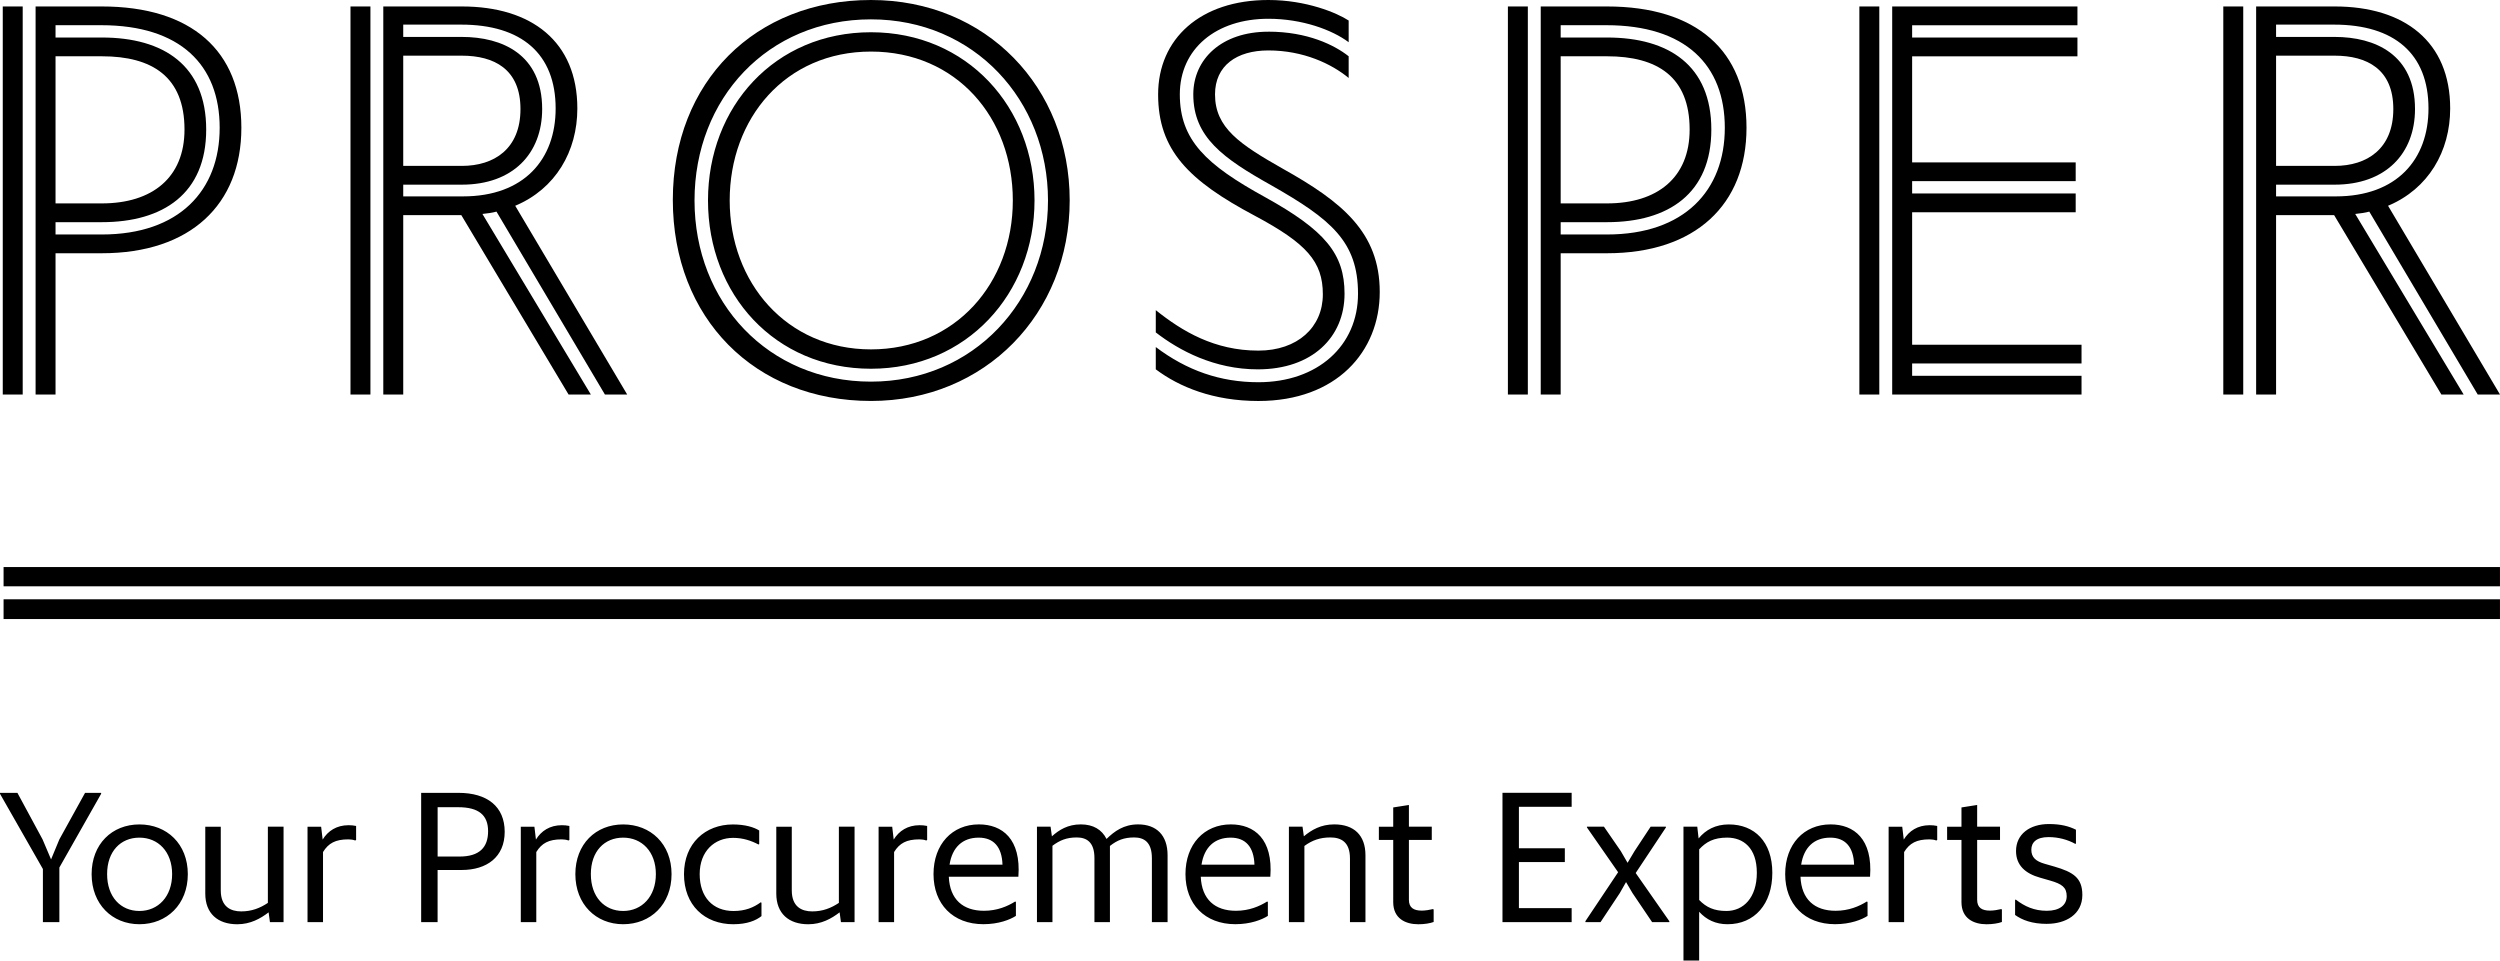
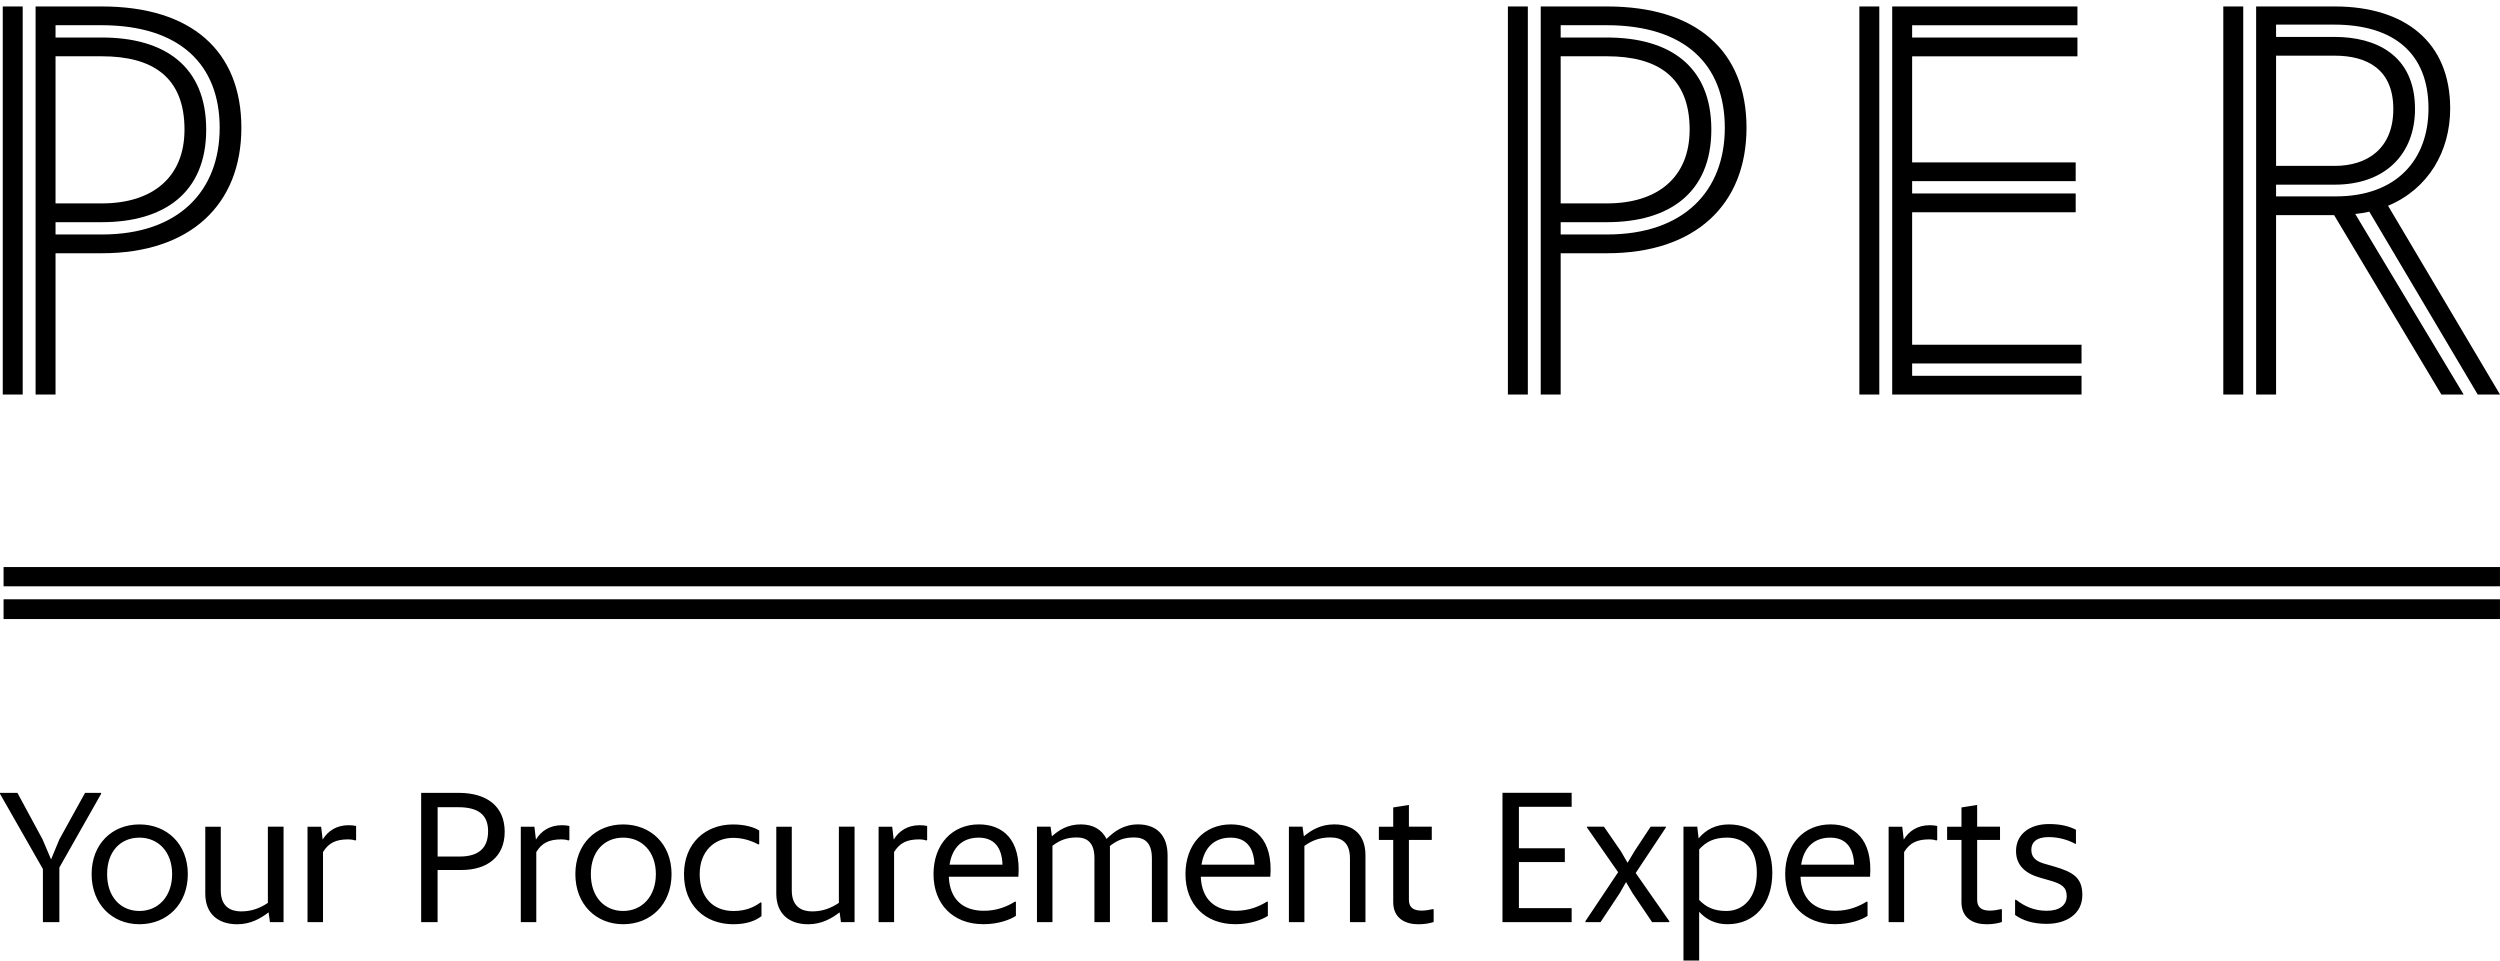
<svg xmlns="http://www.w3.org/2000/svg" id="Layer_2" viewBox="0 0 769.78 295.75">
  <g id="Layer_1">
    <path d="M17.1,17.33v45.3h14.26c15.52,0,25.45-7.94,25.45-22.74,0-16.25-9.93-22.56-25.45-22.56h-14.26ZM31.36,68.41h-14.26v3.79h14.26c23.83,0,36.28-13.54,36.28-32.85S55.55,7.76,31.18,7.76h-14.08v3.79h14.26c19.13,0,32.13,8.67,32.13,28.34s-13.18,28.52-32.13,28.52M31.36,77.98h-14.26v43.5h-6.14V1.99h20.4c27.62,0,42.96,13.72,42.96,37.36s-15.7,38.63-42.96,38.63M6.99,121.48H.85V1.99h6.14v119.49Z" />
-     <path d="M124.16,17.15v33.93h18.05c9.93,0,18.05-5.23,18.05-17.51s-8.12-16.43-18.05-16.43h-18.05ZM142.21,56.86h-18.05v3.61h18.41c18.77,0,28.52-11.37,28.52-27.08,0-16.79-10.47-25.81-29.06-25.81h-17.87v3.79h18.05c12.46,0,24.73,5.41,24.73,22.2,0,13.72-9.02,23.29-24.73,23.29M142.03,66.24h-17.87v55.24h-6.14V1.99h24.19c21.48,0,35.56,10.83,35.56,31.41,0,13.18-6.68,24.73-19.13,29.96l34.48,58.12h-6.86l-33.39-56.32c-1.26.36-2.71.54-4.33.72l33.39,55.6h-6.86l-33.03-55.24ZM114.06,121.48h-6.14V1.99h6.14v119.49Z" />
-     <path d="M268.18,107.58c25.99,0,43.68-20.4,43.68-45.85s-17.33-45.85-43.68-45.85-43.5,20.58-43.5,45.85,17.51,45.85,43.5,45.85M268.18,113.54c-29.6,0-50.18-22.92-50.18-51.81s20.58-51.8,50.18-51.8,50.36,23.1,50.36,51.8-20.94,51.81-50.36,51.81M268.18,117.51c31.59,0,54.51-24.91,54.51-55.78s-22.74-55.77-54.51-55.77-54.33,24.37-54.33,55.77,22.74,55.78,54.33,55.78M268.18,123.46c-35.74,0-61.01-25.45-61.01-61.91S232.63,0,268.18,0s61.19,26.9,61.19,61.73-25.99,61.73-61.19,61.73" />
-     <path d="M390.54,9.75c12.09,0,20.4,4.15,24.73,7.58v6.68c-5.23-4.33-13.9-8.48-24.73-8.48-9.75,0-16.42,4.69-16.42,13.54,0,10.29,7.58,15.34,20.94,22.92,18.05,10.11,29.78,19.49,29.78,37.91s-13.36,33.57-37.37,33.57c-13.9,0-24.37-4.33-31.59-9.75v-6.86c9.57,7.22,19.86,10.83,31.59,10.83,18.23,0,30.68-11.19,30.68-27.25s-8.3-22.92-26.71-33.39c-14.8-8.3-24.01-14.8-24.01-27.98,0-10.83,8.67-19.31,23.11-19.31M390.54,0c11.73,0,21.12,3.97,24.73,6.32v6.68c-5.05-3.79-14.26-7.22-24.73-7.22-16.06,0-27.26,9.21-27.26,23.29s8.12,21.66,26.17,31.59c18.59,10.29,24.55,17.51,24.55,29.78,0,13.36-9.93,23.29-26.71,23.29-13.36,0-24.19-5.78-31.41-11.37v-6.86c8.12,6.5,18.05,12.46,31.59,12.46,12.09,0,19.85-7.22,19.85-17.33s-5.05-15.7-20.94-24.19c-20.4-10.83-29.78-20.22-29.78-37.36S369.6,0,390.54,0" />
    <path d="M480.55,17.33v45.3h14.26c15.52,0,25.45-7.94,25.45-22.74,0-16.25-9.93-22.56-25.45-22.56h-14.26ZM494.81,68.41h-14.26v3.79h14.26c23.83,0,36.28-13.54,36.28-32.85s-12.09-31.59-36.46-31.59h-14.08v3.79h14.26c19.13,0,32.13,8.67,32.13,28.34s-13.17,28.52-32.13,28.52M494.81,77.98h-14.26v43.5h-6.14V1.99h20.4c27.62,0,42.96,13.72,42.96,37.36s-15.71,38.63-42.96,38.63M470.44,121.48h-6.14V1.99h6.14v119.49Z" />
    <path d="M582.63,121.48V1.99h57.04v5.78h-50.9v3.79h50.9v5.78h-50.9v32.67h50.36v5.77h-50.36v3.79h50.36v5.78h-50.36v40.79h52.16v5.78h-52.16v3.79h52.16v5.77h-58.3ZM578.66,121.48h-6.14V1.99h6.14v119.49Z" />
    <path d="M700.83,17.15v33.93h18.05c9.93,0,18.05-5.23,18.05-17.51s-8.12-16.43-18.05-16.43h-18.05ZM718.88,56.86h-18.05v3.61h18.41c18.77,0,28.52-11.37,28.52-27.08,0-16.79-10.47-25.81-29.06-25.81h-17.87v3.79h18.05c12.45,0,24.73,5.41,24.73,22.2,0,13.72-9.03,23.29-24.73,23.29M718.7,66.24h-17.87v55.24h-6.14V1.99h24.19c21.48,0,35.56,10.83,35.56,31.41,0,13.18-6.68,24.73-19.13,29.96l34.47,58.12h-6.86l-33.39-56.32c-1.27.36-2.71.54-4.33.72l33.39,55.6h-6.86l-33.03-55.24ZM690.72,121.48h-6.14V1.99h6.14v119.49Z" />
    <rect x="1.1" y="174.6" width="768.67" height="5.93" />
    <rect x="1.1" y="184.53" width="768.67" height="6.08" />
    <path d="M630.3,284.46c5.7,0,10.88-2.85,10.88-8.9,0-5.3-2.85-7.04-8.61-8.73l-3.03-.87c-2.62-.76-4.07-1.92-4.07-4.31,0-2.21,1.51-3.9,5.3-3.9,3.09,0,5.94.81,8.26,2.1l.18-.12v-4.25c-2.1-1.05-4.6-1.75-8.32-1.75-5.94,0-10.13,3.14-10.13,8.32,0,4.37,2.85,6.93,7.45,8.21l3.03.87c3.67,1.05,5.12,2.1,5.12,4.83s-2.21,4.48-6.11,4.48-6.81-1.34-9.55-3.43l-.23.06v4.66c2.21,1.57,5.18,2.74,9.84,2.74M616.41,283.88v-3.84l-.23-.12c-.93.23-2.33.47-3.43.47-2.45,0-3.96-.87-3.96-3.32v-18.45h7.04v-4.07h-7.04v-6.69l-4.83.76v5.94h-4.42v4.07h4.42v19.15c0,5.01,3.72,6.81,7.74,6.81,1.86,0,3.61-.29,4.71-.7M594.1,258.45c.7,0,1.57.12,2.1.35l.29-.17v-4.31c-.87-.17-1.46-.23-2.33-.23-3.67,0-6.34,1.75-7.97,4.42l-.47-3.96h-4.19v29.39h4.77v-21.59c1.69-2.74,3.84-3.9,7.8-3.9M575.04,282.02v-4.31l-.23-.12c-2.33,1.46-5.53,2.85-9.6,2.85-6.46,0-10.53-3.49-10.82-10.48h21.42c.87-11.64-4.95-16.12-12.16-16.12-8.21,0-13.97,6.11-13.97,15.31s5.94,15.42,15.37,15.42c4.71,0,8.21-1.4,10.01-2.56M563.57,257.92c4.6,0,7.16,2.85,7.33,8.32h-16.3c.82-5.35,4.02-8.32,8.96-8.32M531.93,284.58c8.32,0,13.79-6.23,13.79-15.83s-5.53-14.9-13.39-14.9c-4.07,0-7.1,1.63-9.31,4.31l-.41-3.61h-4.25v41.21h4.83v-15.02c2.21,2.44,5.06,3.84,8.73,3.84M531.58,280.5c-3.84,0-6.23-1.16-8.38-3.38v-15.6c2.1-2.27,4.48-3.61,8.61-3.61,4.95,0,9.14,3.14,9.14,10.83s-4.13,11.76-9.37,11.76M498.76,274.98l1.92-3.38,1.98,3.38,6.05,8.96h5.3v-.29l-10.36-14.84,9.31-14.03v-.23h-4.71l-4.95,7.51-2.15,3.61-2.09-3.61-5.18-7.51h-5.24v.23l9.6,13.79-10.07,15.07v.29h4.66l5.94-8.96ZM462.63,283.94h21.3v-4.31h-16.24v-14.2h14.14v-4.25h-14.14v-12.75h16.24v-4.31h-21.3v39.81ZM441.44,283.88v-3.84l-.23-.12c-.93.23-2.33.47-3.43.47-2.45,0-3.96-.87-3.96-3.32v-18.45h7.04v-4.07h-7.04v-6.69l-4.83.76v5.94h-4.42v4.07h4.42v19.15c0,5.01,3.72,6.81,7.74,6.81,1.86,0,3.61-.29,4.71-.7M409.62,257.86c3.26,0,6.05,1.34,6.05,6.46v19.61h4.77v-20.6c0-6.17-3.55-9.49-9.6-9.49-4.13,0-6.98,1.69-9.37,3.67l-.41-2.97h-4.19v29.39h4.77v-23.45c2.39-1.75,4.83-2.62,7.97-2.62M390.39,282.02v-4.31l-.23-.12c-2.33,1.46-5.53,2.85-9.6,2.85-6.46,0-10.53-3.49-10.83-10.48h21.42c.87-11.64-4.95-16.12-12.16-16.12-8.21,0-13.97,6.11-13.97,15.31s5.94,15.42,15.36,15.42c4.71,0,8.21-1.4,10.01-2.56M378.93,257.92c4.6,0,7.16,2.85,7.33,8.32h-16.3c.82-5.35,4.02-8.32,8.96-8.32M331.52,257.86c2.97,0,5.47,1.34,5.47,6.34v19.73h4.77v-23.45c2.21-1.75,4.31-2.62,7.45-2.62,2.97,0,5.47,1.34,5.47,6.4v19.67h4.83v-20.6c0-6.17-3.43-9.49-9.08-9.49-4.42,0-7.27,2.1-9.72,4.48-1.46-2.91-4.13-4.48-7.91-4.48-4.02,0-6.69,1.69-8.91,3.67l-.41-2.97h-4.19v29.39h4.77v-23.51c2.27-1.69,4.36-2.56,7.45-2.56M312.81,282.02v-4.31l-.23-.12c-2.33,1.46-5.53,2.85-9.6,2.85-6.46,0-10.53-3.49-10.83-10.48h21.42c.87-11.64-4.95-16.12-12.16-16.12-8.21,0-13.97,6.11-13.97,15.31s5.94,15.42,15.36,15.42c4.71,0,8.21-1.4,10.01-2.56M301.35,257.92c4.6,0,7.16,2.85,7.33,8.32h-16.3c.82-5.35,4.02-8.32,8.96-8.32M283.1,258.45c.7,0,1.57.12,2.09.35l.29-.17v-4.31c-.87-.17-1.45-.23-2.33-.23-3.67,0-6.34,1.75-7.97,4.42l-.46-3.96h-4.19v29.39h4.77v-21.59c1.69-2.74,3.84-3.9,7.8-3.9M258.94,283.94h4.19v-29.39h-4.83v23.46c-2.44,1.63-5.01,2.62-8.21,2.62s-6.29-1.4-6.29-6.46v-19.61h-4.77v20.6c0,6.11,3.84,9.43,9.84,9.43,4.07,0,7.16-1.75,9.66-3.67l.41,3.03ZM225.86,284.58c4.19,0,6.93-1.16,8.61-2.5v-4.13l-.23-.12c-2.15,1.57-4.71,2.68-8.38,2.68-6.34,0-10.42-4.25-10.42-11.35s4.6-11.17,10.3-11.17c3.03,0,5.59.87,7.8,2.04l.23-.12v-4.19c-1.57-.99-4.31-1.86-8.09-1.86-8.5,0-15.07,5.82-15.07,15.31s6.29,15.42,15.25,15.42M191.88,280.5c-5.76,0-9.95-4.31-9.95-11.35s4.19-11.23,9.95-11.23,10.07,4.31,10.07,11.23-4.31,11.35-10.07,11.35M191.88,284.58c8.44,0,14.9-6.11,14.9-15.42s-6.46-15.31-14.9-15.31-14.72,6.05-14.72,15.31,6.34,15.42,14.72,15.42M172.94,258.45c.7,0,1.57.12,2.09.35l.29-.17v-4.31c-.87-.17-1.46-.23-2.33-.23-3.67,0-6.34,1.75-7.97,4.42l-.47-3.96h-4.19v29.39h4.77v-21.59c1.69-2.74,3.84-3.9,7.8-3.9M142.13,267.88c7.74,0,13.27-3.96,13.27-11.76s-5.41-11.99-14.2-11.99h-11.52v39.81h5.06v-16.06h7.39ZM141.09,248.55c6.34,0,9.2,2.45,9.2,7.39s-2.62,7.8-8.79,7.8h-6.75v-15.19h6.34ZM107.27,258.45c.7,0,1.57.12,2.09.35l.29-.17v-4.31c-.87-.17-1.46-.23-2.33-.23-3.67,0-6.34,1.75-7.97,4.42l-.47-3.96h-4.19v29.39h4.77v-21.59c1.69-2.74,3.84-3.9,7.8-3.9M83.12,283.94h4.19v-29.39h-4.83v23.46c-2.44,1.63-5.01,2.62-8.21,2.62s-6.29-1.4-6.29-6.46v-19.61h-4.77v20.6c0,6.11,3.84,9.43,9.84,9.43,4.07,0,7.16-1.75,9.66-3.67l.41,3.03ZM42.93,280.5c-5.76,0-9.95-4.31-9.95-11.35s4.19-11.23,9.95-11.23,10.07,4.31,10.07,11.23-4.31,11.35-10.07,11.35M42.93,284.58c8.44,0,14.9-6.11,14.9-15.42s-6.46-15.31-14.9-15.31-14.72,6.05-14.72,15.31,6.34,15.42,14.72,15.42M18.28,283.94v-16.82l12.86-22.7v-.29h-4.95l-7.91,14.32-2.56,6.17-2.62-6.17-7.74-14.32H0v.29l13.21,23.16v16.35h5.06Z" />
  </g>
</svg>